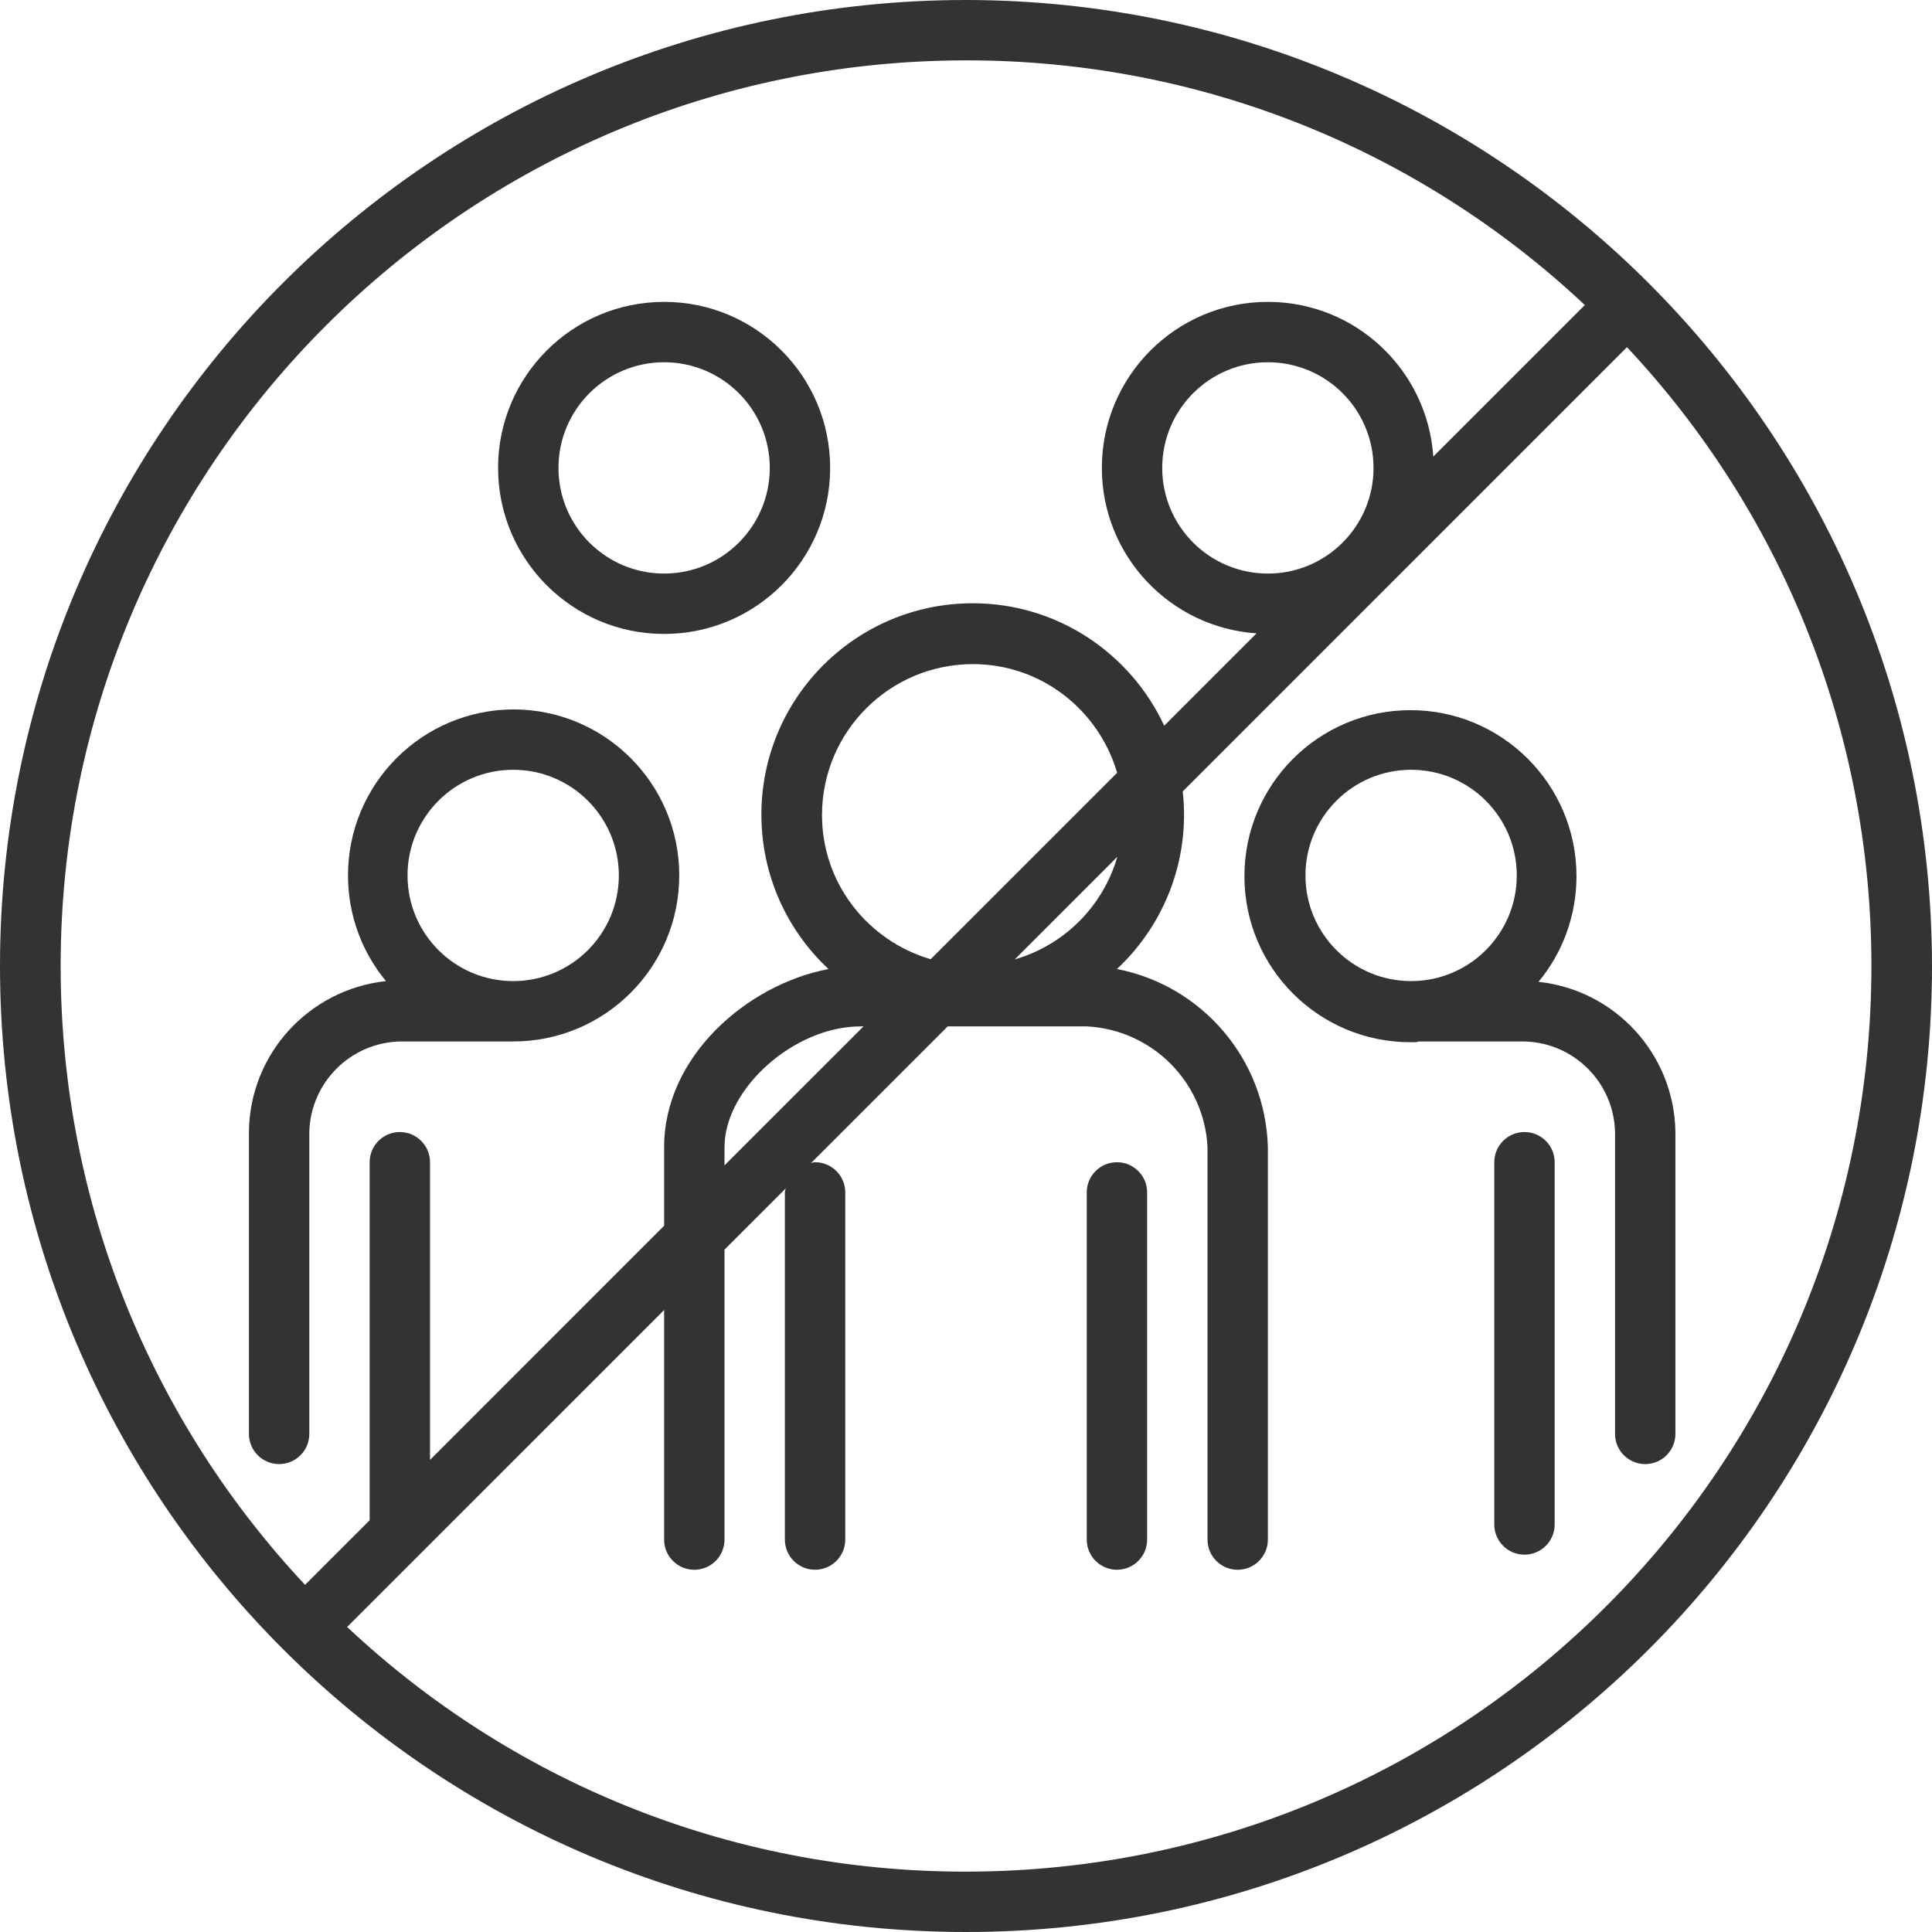
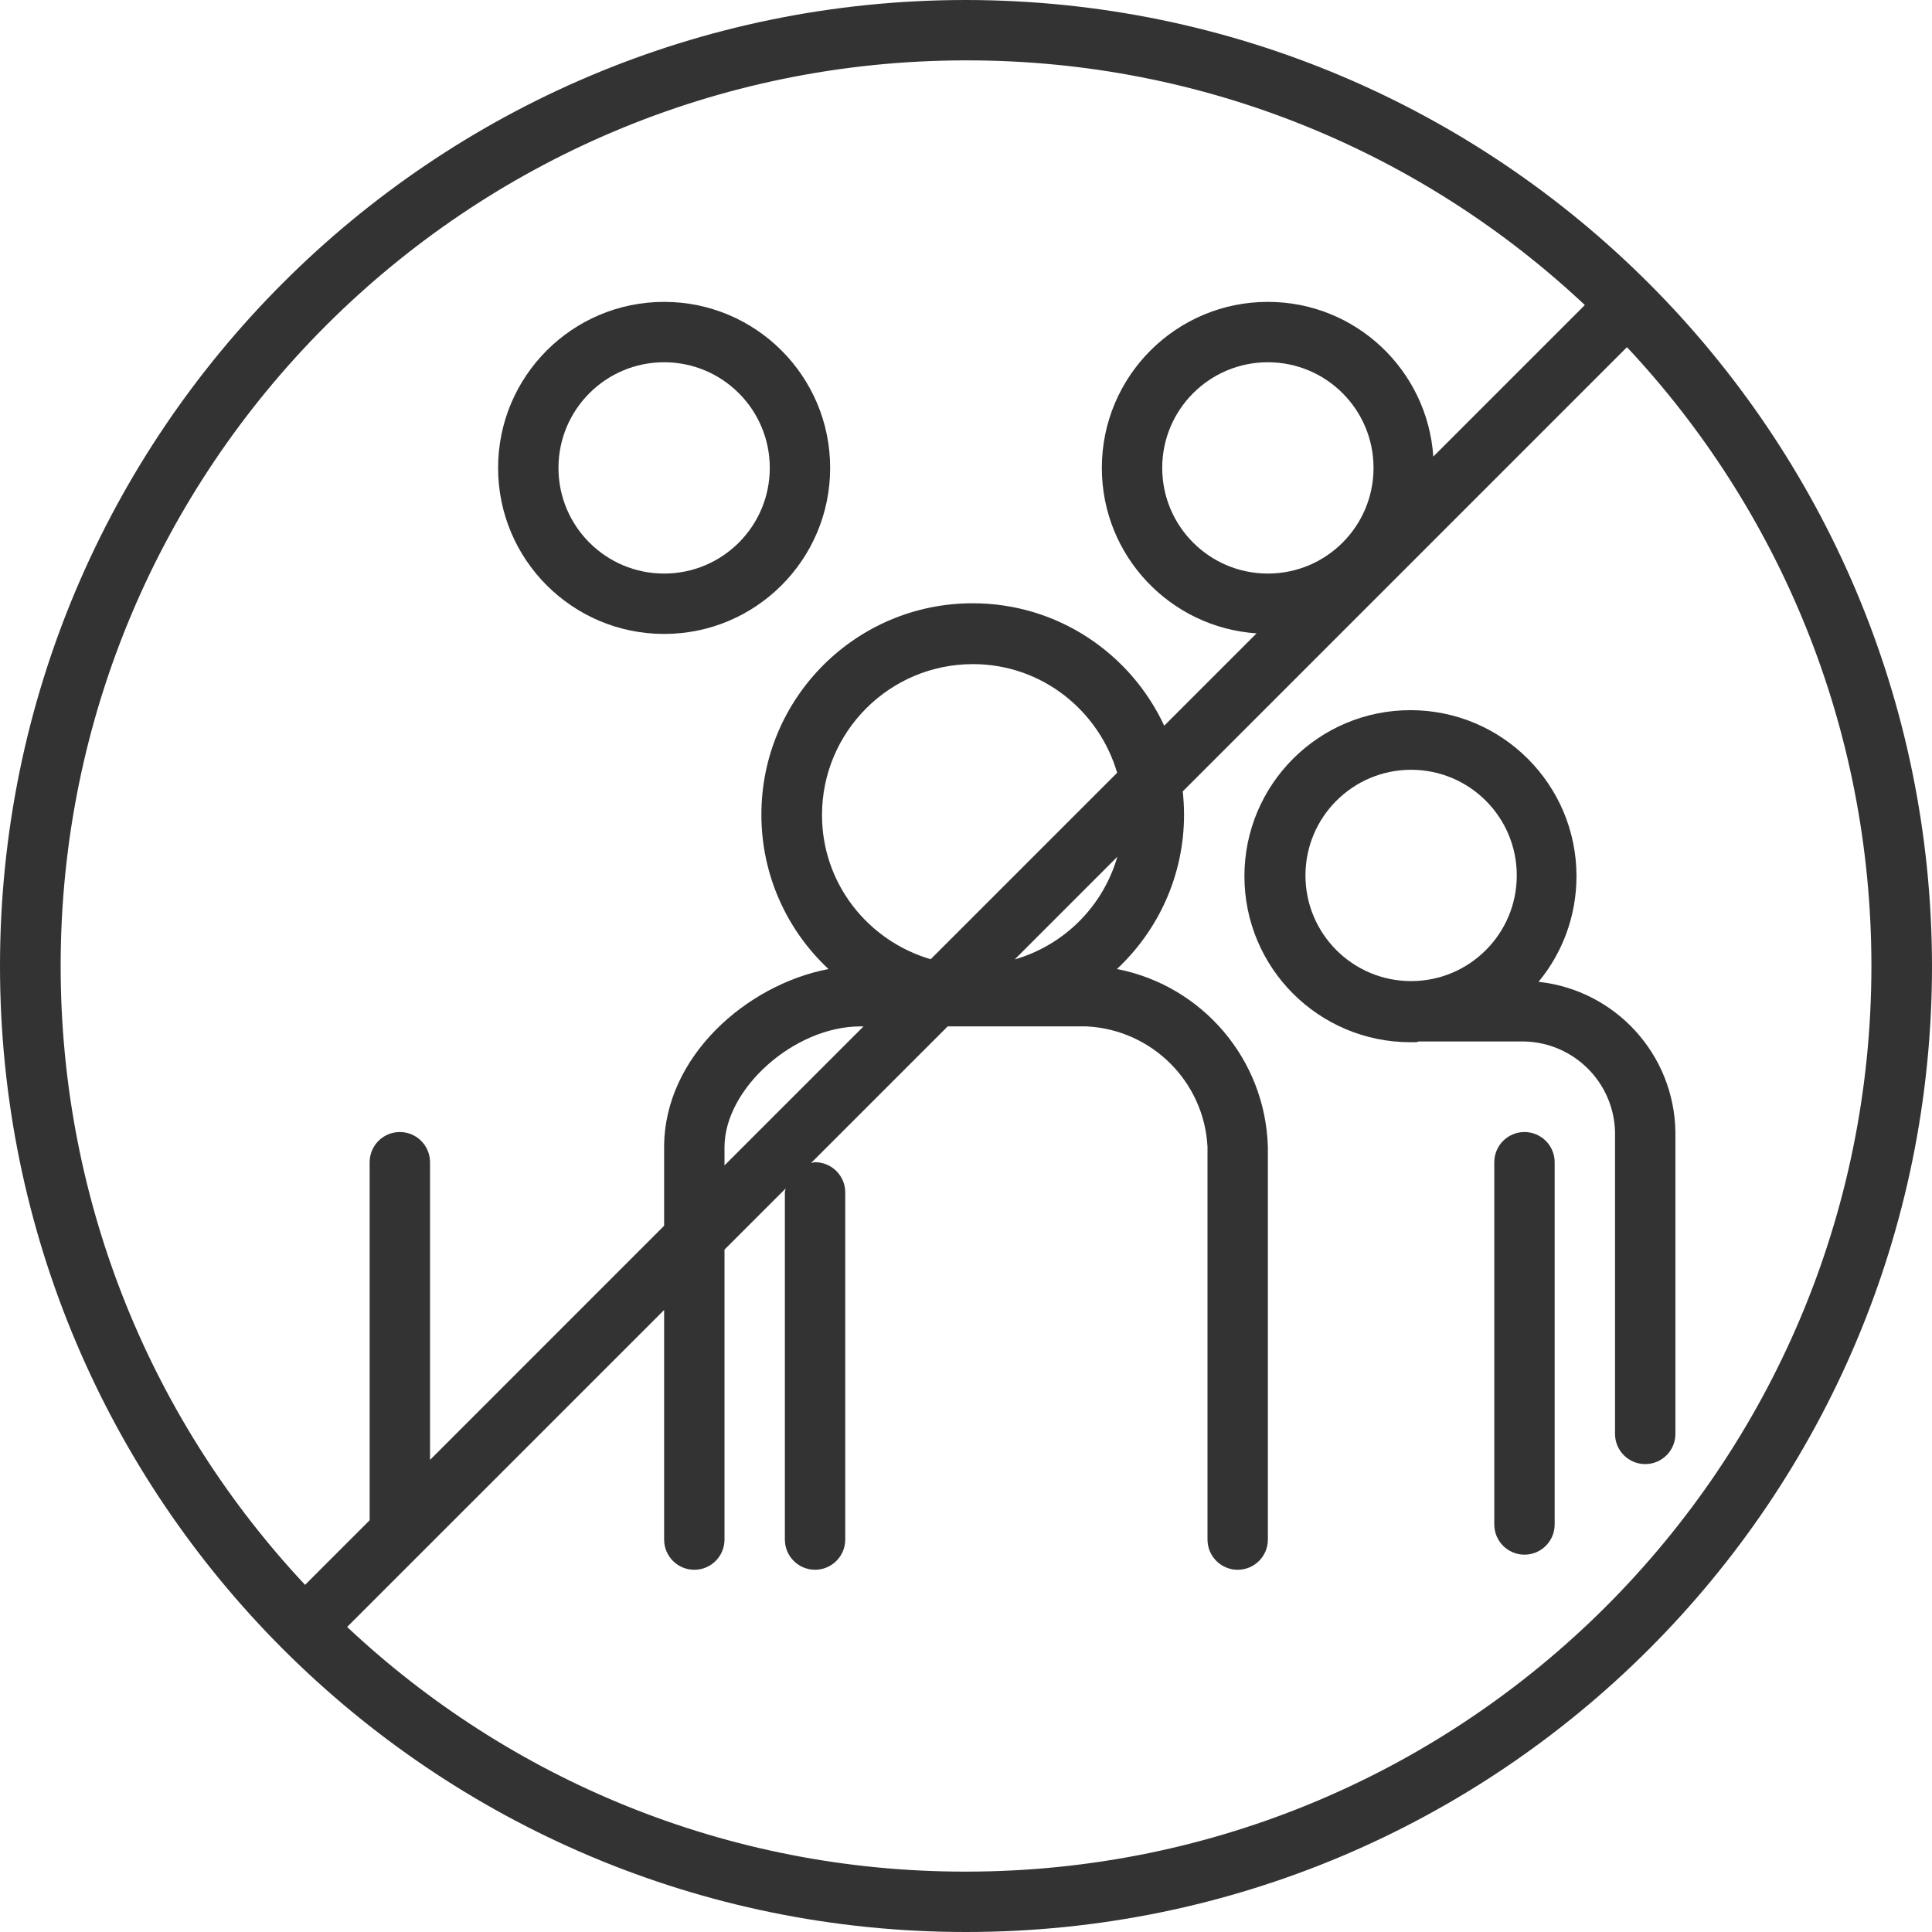
<svg xmlns="http://www.w3.org/2000/svg" version="1.1" width="64" height="64" viewBox="0 0 64 64">
  <title>avoid-crowds</title>
-   <path fill="#333" d="M37 38.5c-0.552 0-1 0.448-1 1v11.5c0 0.552 0.448 1 1 1s1-0.448 1-1v-11.5c0-0.552-0.448-1-1-1z" />
  <path fill="#333" d="M50.5 37.5c-0.552 0-1 0.448-1 1v12c0 0.552 0.448 1 1 1s1-0.448 1-1v-12c0-0.552-0.448-1-1-1z" />
  <path fill="#333" d="M50.988 32.527l-0.023-0.002c0.782-0.943 1.258-2.167 1.258-3.5 0-3.038-2.463-5.5-5.5-5.5-3.039 0-5.5 2.462-5.5 5.5s2.461 5.5 5.5 5.5c0.008 0 0.016 0 0.023 0h0.169l0.085-0.025h3.5c1.641 0.041 2.959 1.359 3 2.996v10.004c0 0.552 0.448 1 1 1s1-0.448 1-1v-10c-0.037-2.583-1.998-4.695-4.512-4.973zM46.745 32.5c-1.933 0-3.5-1.567-3.5-3.5s1.567-3.5 3.5-3.5 3.5 1.567 3.5 3.5-1.567 3.5-3.5 3.5z" />
-   <path fill="#333" d="M22 21c3.038 0 5.5-2.462 5.5-5.5s-2.462-5.5-5.5-5.5-5.5 2.462-5.5 5.5 2.462 5.5 5.5 5.5zM22 12c1.933 0 3.5 1.567 3.5 3.5s-1.567 3.5-3.5 3.5-3.5-1.567-3.5-3.5 1.567-3.5 3.5-3.5z" />
+   <path fill="#333" d="M22 21c3.038 0 5.5-2.462 5.5-5.5s-2.462-5.5-5.5-5.5-5.5 2.462-5.5 5.5 2.462 5.5 5.5 5.5zM22 12c1.933 0 3.5 1.567 3.5 3.5s-1.567 3.5-3.5 3.5-3.5-1.567-3.5-3.5 1.567-3.5 3.5-3.5" />
  <path fill="#333" d="M32.002 0h-0.002c-17.673 0-32 14.327-32 32s14.327 32 32 32 32-14.327 32-32c-0.020-17.665-14.335-31.98-31.998-32zM2.009 32c0-16.566 13.427-29.995 29.991-30 0.010 0 0.021 0 0.033 0 7.918 0 15.117 3.080 20.467 8.105l-5.020 5.020c-0.193-2.862-2.569-5.125-5.48-5.125-3.038 0-5.5 2.462-5.5 5.5 0 2.912 2.264 5.288 5.125 5.481l-3.059 3.059c-1.113-2.393-3.531-4.056-6.344-4.056-3.866 0-7 3.134-7 7 0 2.017 0.853 3.835 2.219 5.113l0.004 0.004c-2.705 0.515-5.445 2.9-5.445 5.9v2.604l-7.755 7.756v-9.861c0-0.552-0.448-1-1-1s-1 0.448-1 1v11.861l-2.139 2.139c-5.016-5.35-8.097-12.564-8.097-20.5zM42 19c-1.934 0-3.5-1.567-3.5-3.5s1.566-3.5 3.5-3.5 3.5 1.567 3.5 3.5-1.566 3.5-3.5 3.5zM30.83 31.776c-2.075-0.609-3.6-2.505-3.6-4.776 0-2.761 2.239-5 5-5 2.271 0 4.167 1.525 4.777 3.599l-6.177 6.177zM37.014 28.381c-0.476 1.643-1.759 2.926-3.4 3.401l3.4-3.401zM28.605 34.001l-4.605 4.604v-0.604c0-1.944 2.315-4 4.5-4h0.105zM32 62v0c-0.010 0-0.021 0-0.033 0-7.918 0-15.118-3.079-20.468-8.105l10.501-10.5v7.606c0 0.552 0.448 1 1 1s1-0.448 1-1v-9.606l2.027-2.026c-0.006 0.043-0.027 0.084-0.027 0.131v11.5c0 0.552 0.448 1 1 1s1-0.448 1-1v-11.5c0-0.552-0.448-1-1-1-0.047 0-0.087 0.021-0.133 0.027l4.526-4.526h4.607c2.163 0.11 3.889 1.837 4 3.99v13.010c0 0.552 0.448 1 1 1s1-0.448 1-1v-13c-0.081-2.927-2.186-5.339-4.961-5.893l-0.039-0.007v-0.001c1.369-1.281 2.223-3.099 2.223-5.116 0-0.26-0.017-0.516-0.043-0.768l14.715-14.716c5.017 5.349 8.098 12.565 8.098 20.5-0.002 16.566-13.429 29.995-29.993 30z" />
-   <path fill="#333" d="M13.242 34.5h3.759c3.038 0 5.5-2.462 5.5-5.5s-2.462-5.5-5.5-5.5h-0.001c-3.026 0.016-5.472 2.472-5.472 5.5 0 1.334 0.475 2.557 1.265 3.509l-0.007-0.009c-2.547 0.277-4.515 2.405-4.54 4.998v10.002c0 0.552 0.448 1 1 1s1-0.448 1-1v-10c0.043-1.639 1.361-2.957 2.996-3zM17 25.5c1.933 0 3.5 1.567 3.5 3.5s-1.567 3.5-3.5 3.5-3.5-1.567-3.5-3.5 1.567-3.5 3.5-3.5z" />
</svg>